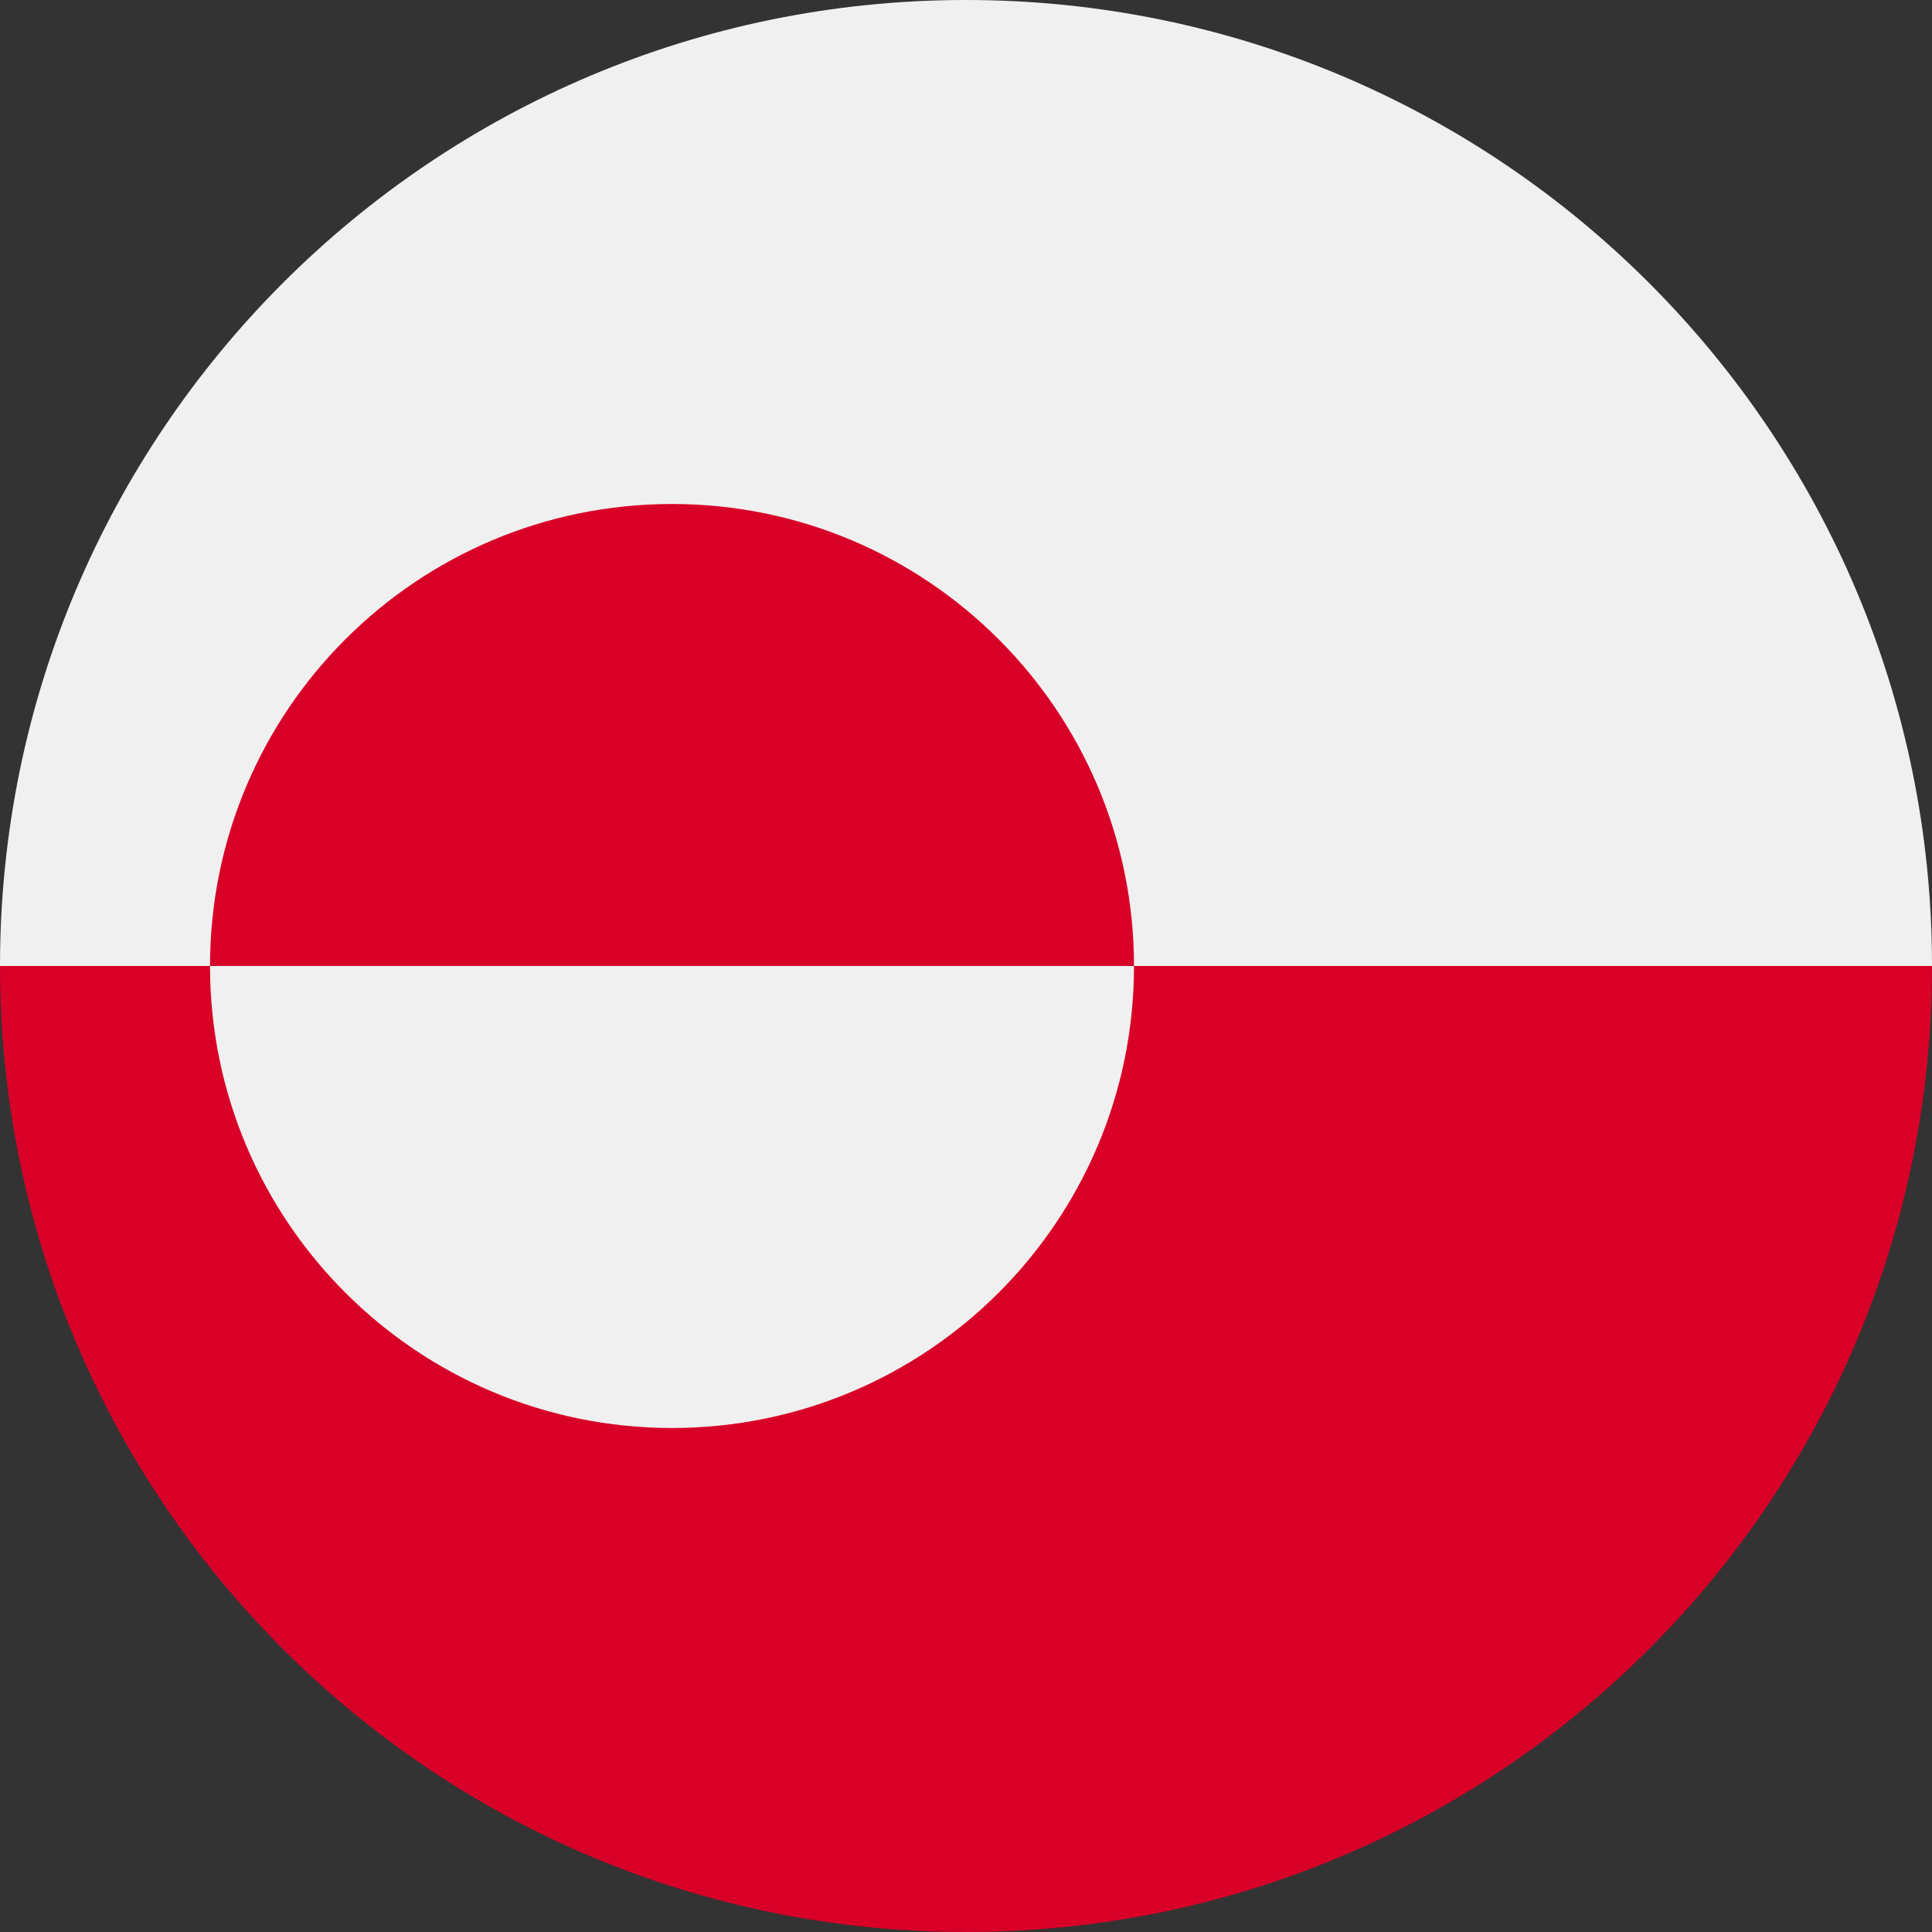
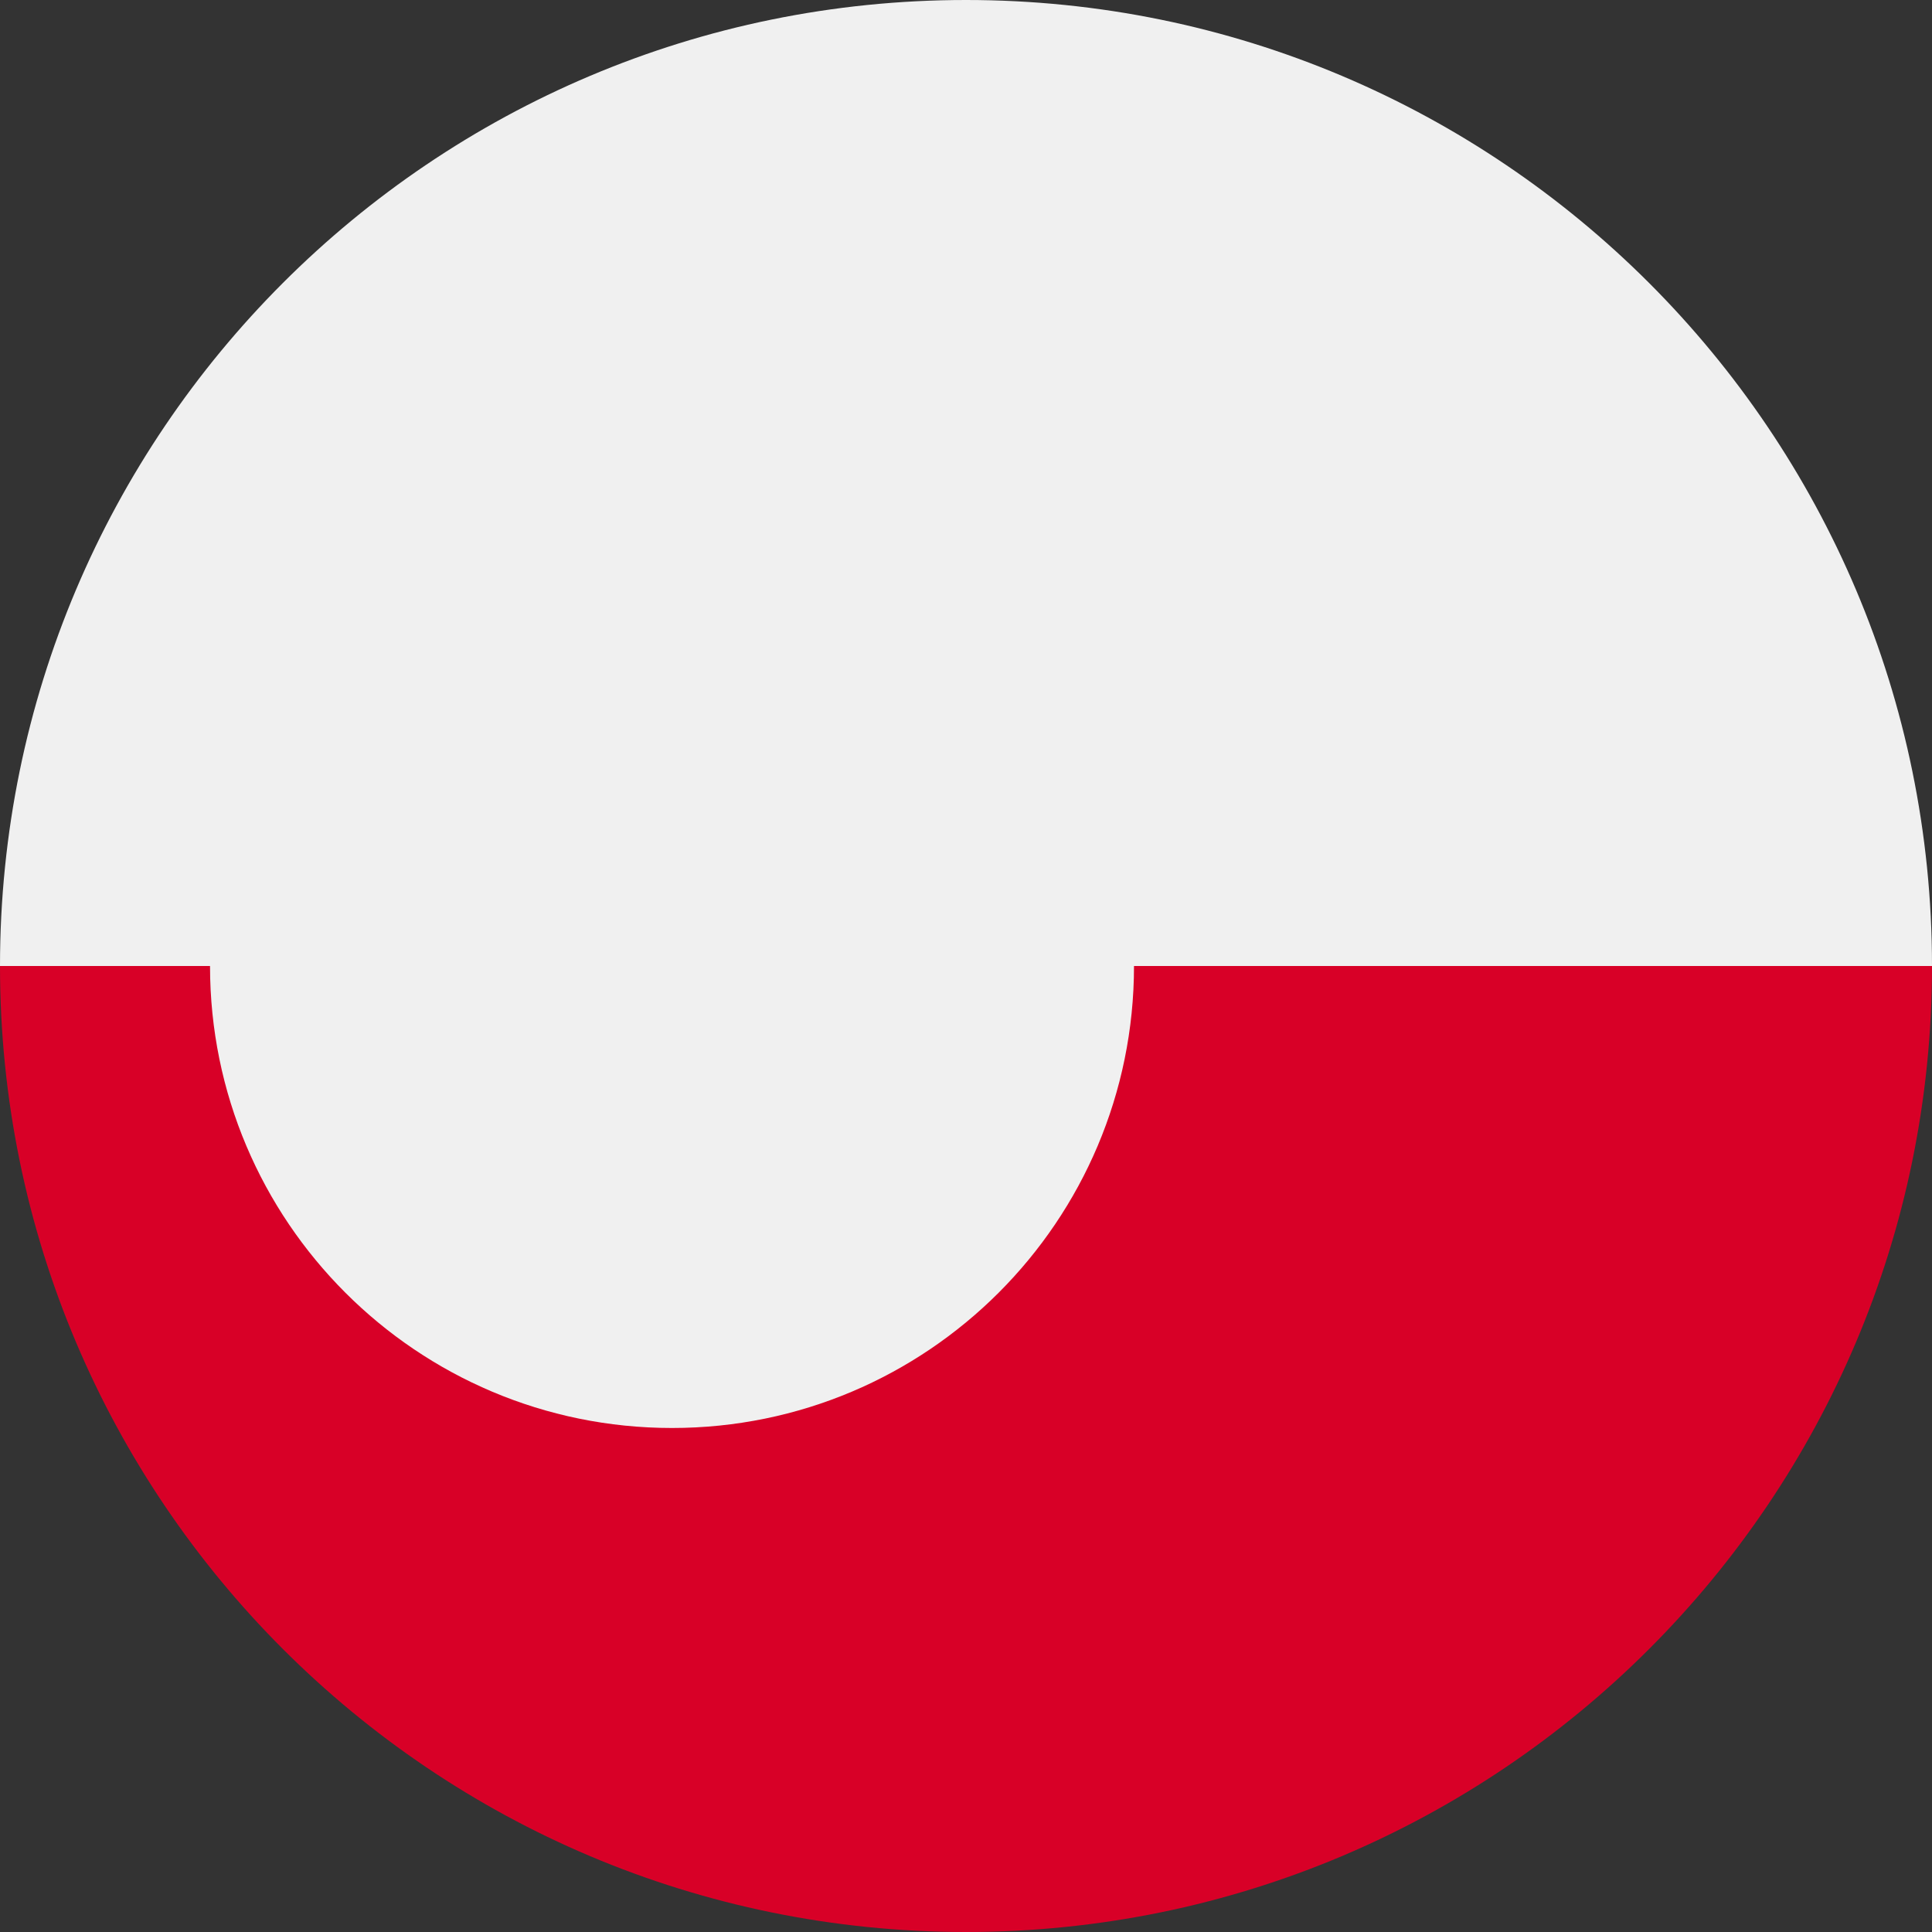
<svg xmlns="http://www.w3.org/2000/svg" width="48" height="48" viewBox="0 0 48 48" fill="none">
  <rect x="0" y="0" width="48" height="48" fill="#333333" stroke="none" />
  <g clip-path="url(#clip0_154_1046)">
    <path d="M0 24C0 10.745 10.745 0 24 0C37.255 0 48 10.745 48 24C46.957 24 24 27.13 24 27.13L0 24Z" fill="#F0F0F0" />
    <path d="M48 24C48 37.255 37.255 48 24 48C10.745 48 0 37.255 0 24" fill="#D80027" />
    <path d="M16.696 35.478C23.035 35.478 28.174 30.339 28.174 24C28.174 17.661 23.035 12.522 16.696 12.522C10.357 12.522 5.218 17.661 5.218 24C5.218 30.339 10.357 35.478 16.696 35.478Z" fill="#F0F0F0" />
-     <path d="M5.218 24C5.218 17.661 10.357 12.522 16.696 12.522C23.035 12.522 28.174 17.661 28.174 24" fill="#D80027" />
  </g>
  <defs>
    <clipPath id="clip0_154_1046">
      <rect width="48" height="48" fill="white" />
    </clipPath>
  </defs>
</svg>